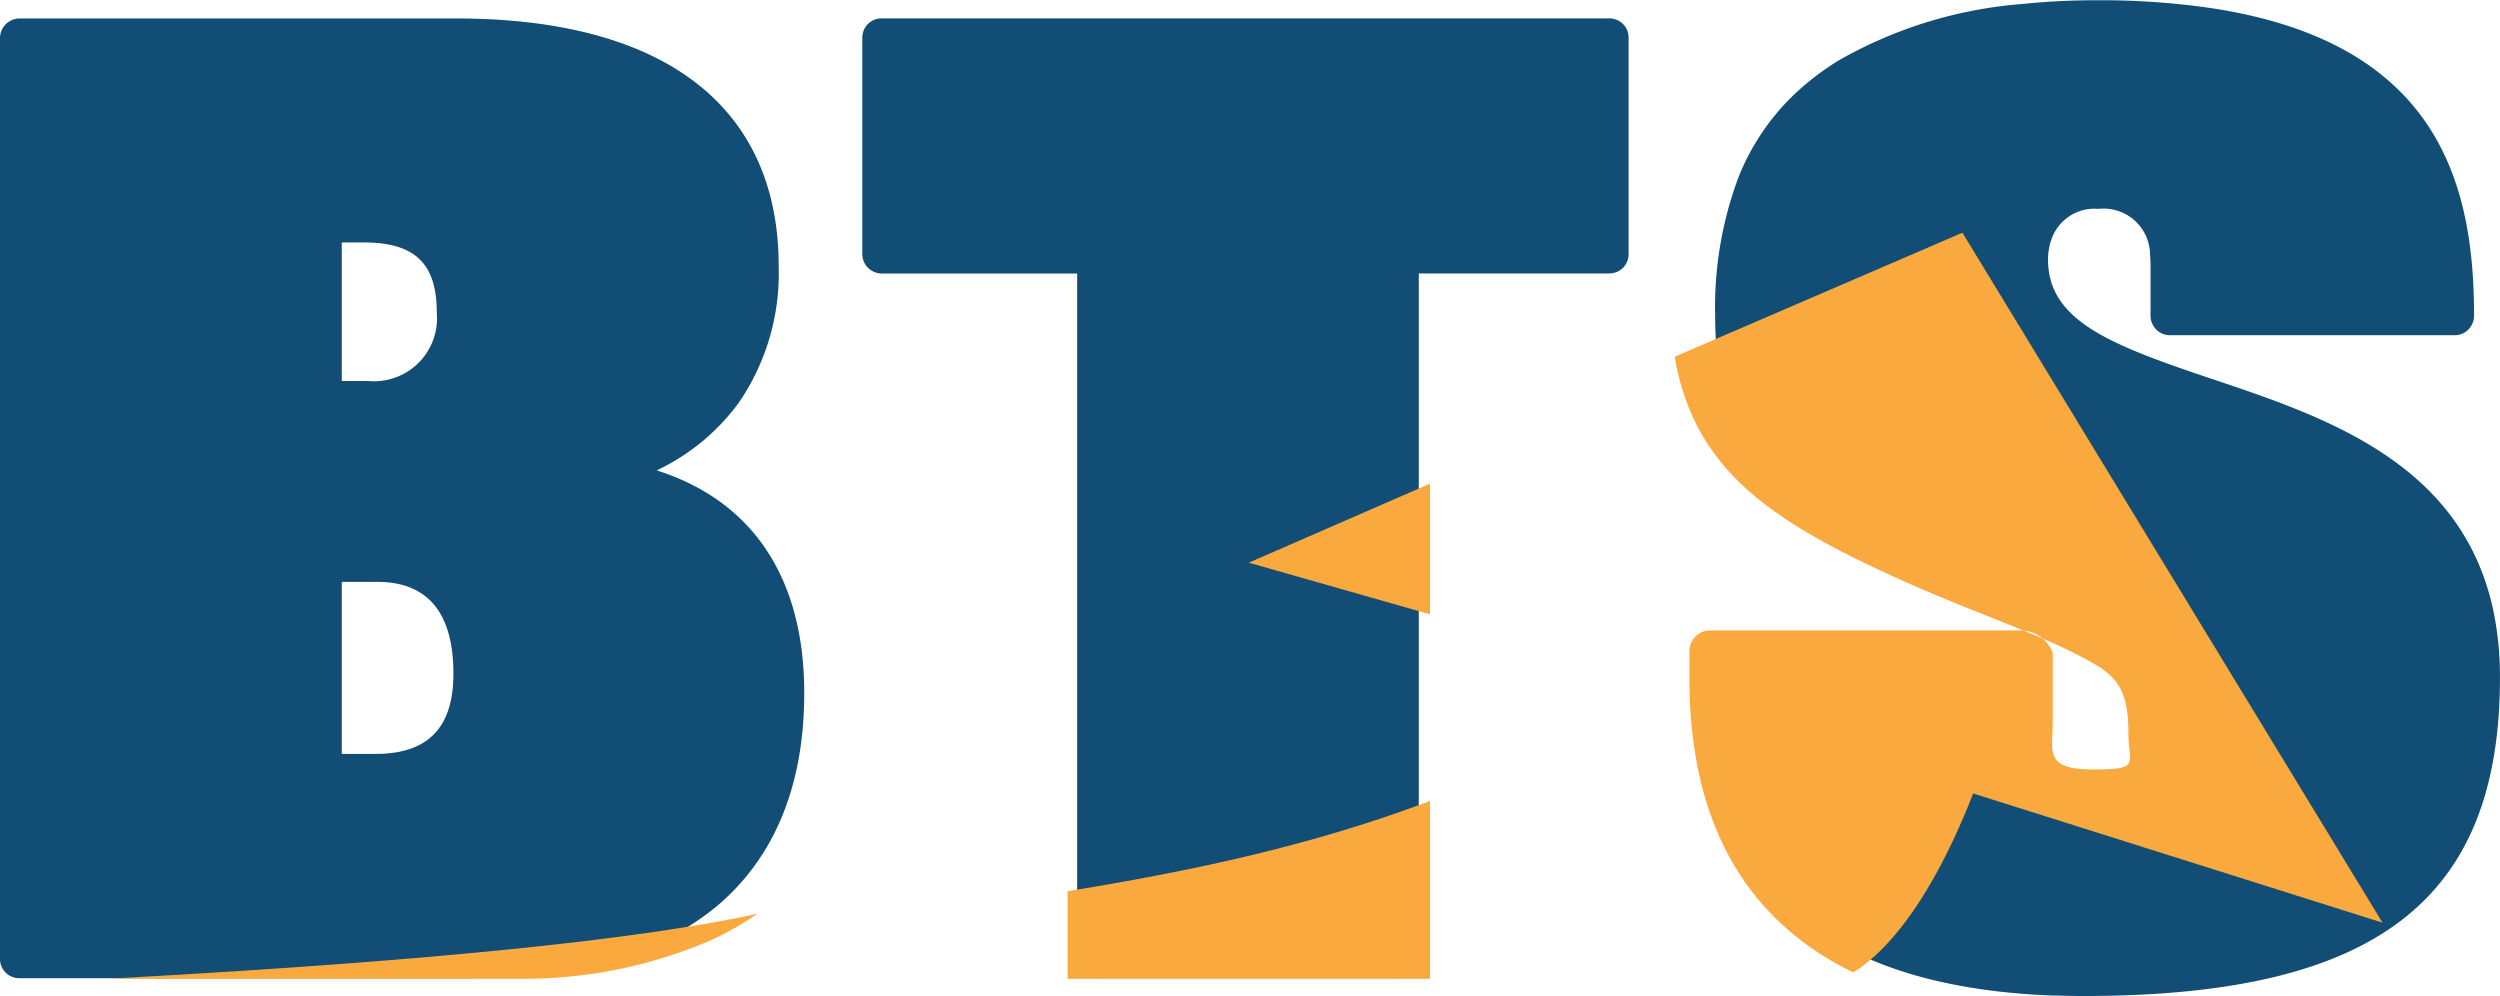
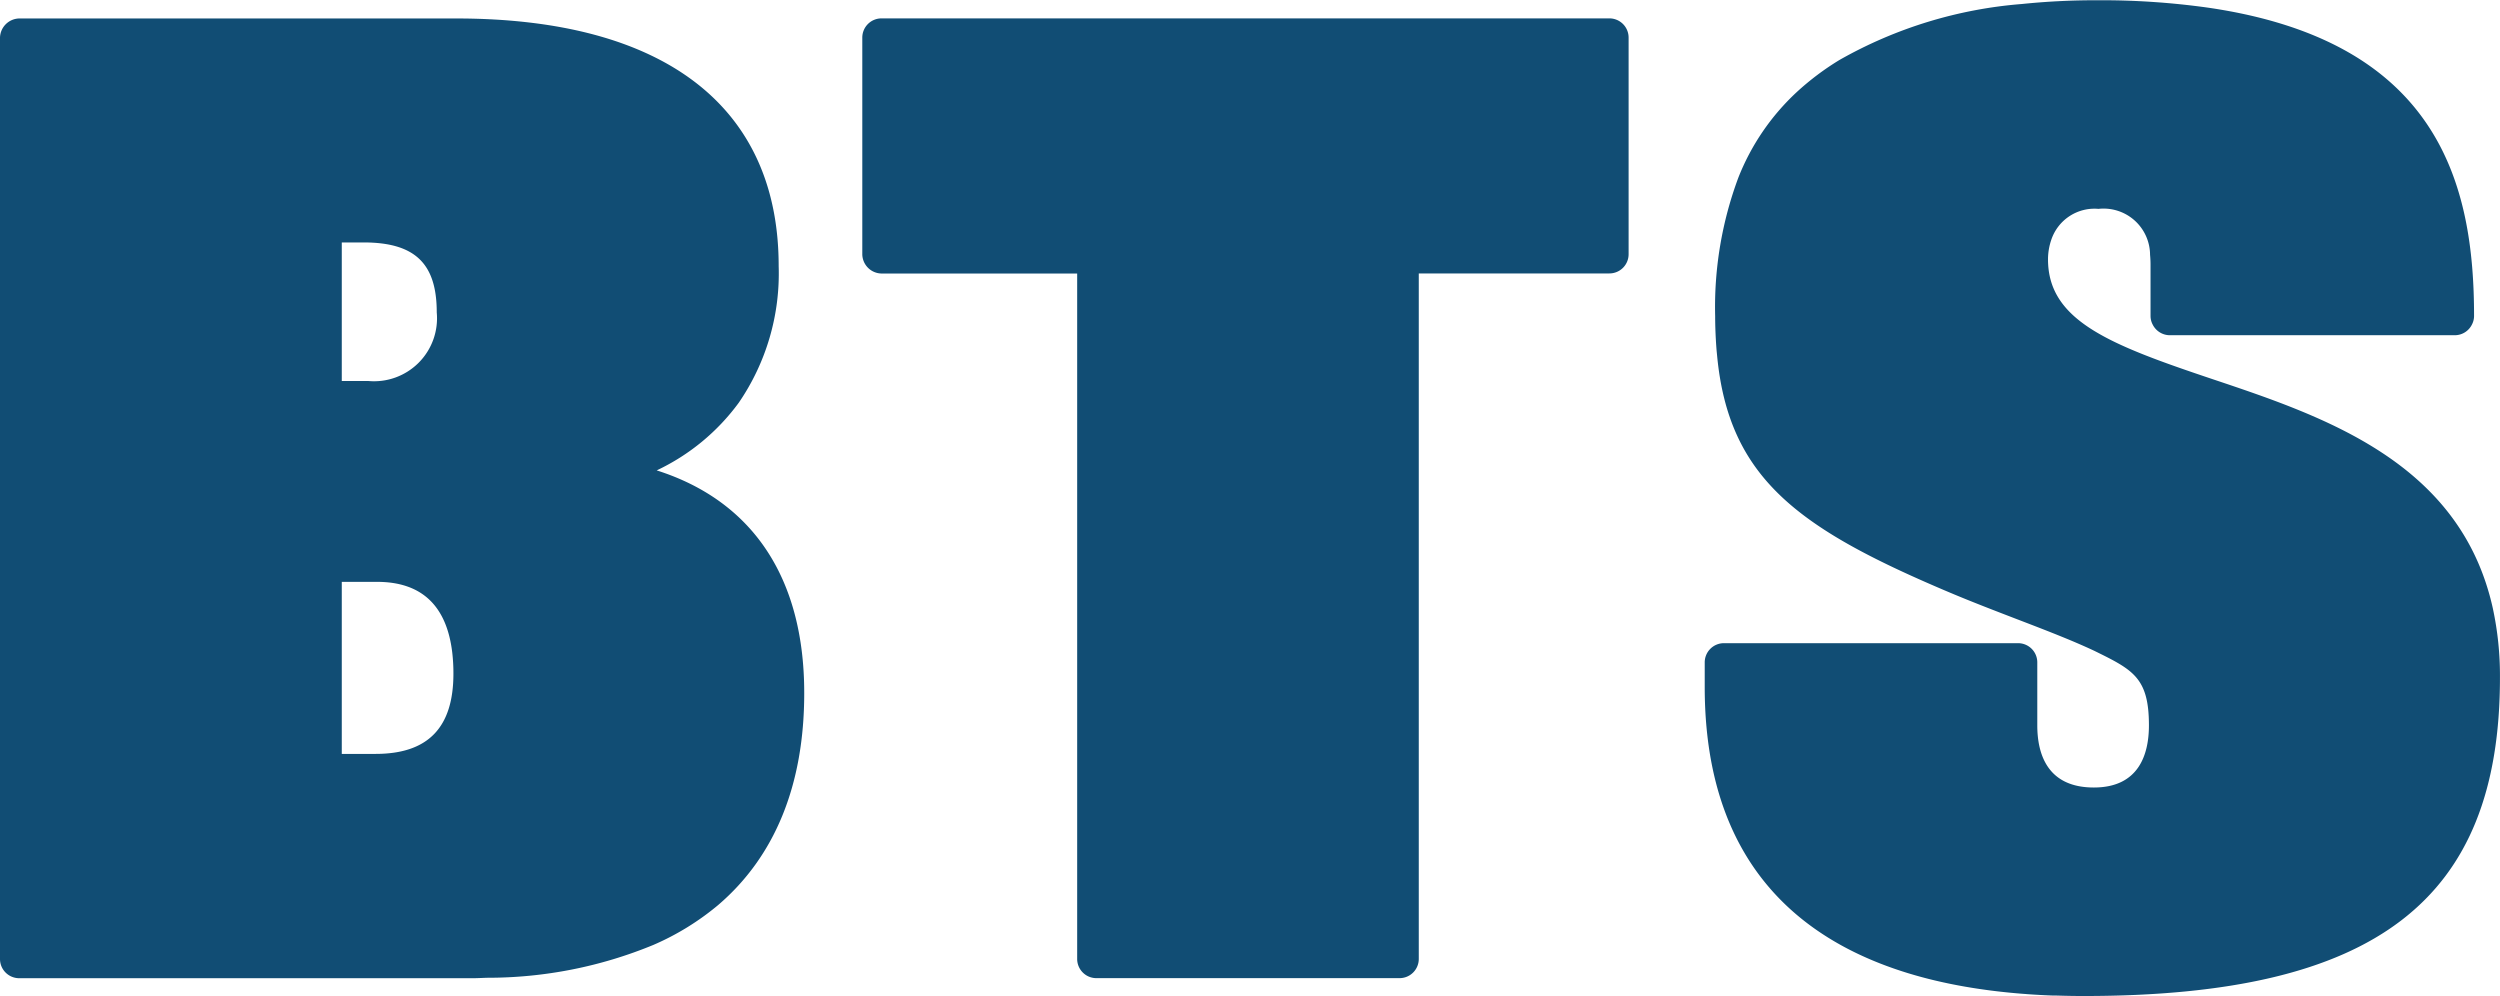
<svg xmlns="http://www.w3.org/2000/svg" id="logo" width="117.094" height="46.657" viewBox="0 0 117.094 46.657">
  <defs>
    <style>
            .cls-1 {
            fill: #114d74;
            }

            .cls-1, .cls-2 {
            fill-rule: evenodd;
            }

            .cls-2 {
            fill: #f9a93e;
            }
        </style>
  </defs>
  <path class="cls-1" d="M367.388,225.017h-34.1a0.9,0.9,0,0,0-.9.9v10.155a0.915,0.915,0,0,0,.9.895h9.164v32.108a0.9,0.9,0,0,0,.9.895h14.2a0.9,0.9,0,0,0,.9-0.895V236.963h8.928a0.9,0.9,0,0,0,.9-0.895V225.913A0.9,0.9,0,0,0,367.388,225.017Zm41.372,27.639c-1.514-6.851-7.9-8.989-13.155-10.75-4.762-1.6-7.681-2.718-7.681-5.6a2.846,2.846,0,0,1,.165-0.952,2.132,2.132,0,0,1,2.2-1.415,2.177,2.177,0,0,1,2.415,2.156c0.015,0.153.022,0.306,0.022,0.454v2.408a0.865,0.865,0,0,0,.1.4,0.9,0.9,0,0,0,.8.5h13.353a0.894,0.894,0,0,0,.8-0.5,0.865,0.865,0,0,0,.1-0.4c0-6.116-1.608-12.852-12.437-14.439a35.949,35.949,0,0,0-5.228-.35,33.882,33.882,0,0,0-3.521.176,20.576,20.576,0,0,0-8.53,2.617,12.6,12.6,0,0,0-2.015,1.515,10.93,10.93,0,0,0-2.728,4,17.36,17.36,0,0,0-1.086,6.493h0c0,0.364.012,0.711,0.03,1.05,0.009,0.166.02,0.328,0.032,0.488,0.009,0.111.021,0.219,0.031,0.327,0.548,5.714,3.793,8.055,10.684,10.986,1.145,0.488,2.272.919,3.363,1.339,1.334,0.511,2.6,1,3.625,1.483,1.8,0.885,2.552,1.251,2.552,3.487,0,1.327-.448,2.912-2.58,2.912-2.189,0-2.649-1.585-2.649-2.912v-2.948a0.9,0.9,0,0,0-.9-0.9H372.745a0.9,0.9,0,0,0-.9.9v1.148c0,10.671,7.506,13.818,14.98,14.381,0.038,0,.076.007,0.115,0.009q0.623,0.045,1.241.067l0.162,0c0.415,0.013.828,0.021,1.238,0.021,13.676,0,19.511-4.462,19.511-14.919A15,15,0,0,0,408.76,252.656Zm-86-6.469h0a10.116,10.116,0,0,0,3.844-3.171,10.7,10.7,0,0,0,1.867-6.4c0-7.478-5.367-11.595-15.109-11.595H292.9a0.922,0.922,0,0,0-.9.9v43.157a0.9,0.9,0,0,0,.9.895h21.239c0.242,0,.469-0.016.7-0.021a20.337,20.337,0,0,0,7.761-1.537h0a12.356,12.356,0,0,0,3.036-1.869,0.019,0.019,0,0,1,.007-0.006c2.64-2.261,4.025-5.6,4.025-9.912C329.674,251.223,327.244,247.613,322.755,246.187ZM309.238,242h-1.23v-6.489h1.017c2.405,0,3.431.98,3.431,3.274h0A2.95,2.95,0,0,1,309.238,242Zm-1.23,9.409h1.656c2.075,0,3.254,1.108,3.517,3.3a8.361,8.361,0,0,1,.056,1c0,2.528-1.191,3.758-3.645,3.758h-1.584v-8.06Z" transform="translate(-292 -224.156)" />
-   <path class="cls-2" d="M351.964,263.875c-2.827.733-6.159,1.407-9.961,2.024V270h16.975v-8.328a67.051,67.051,0,0,1-7.014,2.2m7.014-10.942V246.81l-8.487,3.7Zm25.441,8.39,19.173,6.052-19.678-32.317-13.476,5.809c0.037,0.215.076,0.432,0.123,0.639,1.106,4.861,4.546,7.2,11.016,10.056,1.213,0.535,2.408,1.011,3.565,1.472,1.414,0.563,2.753,1.095,3.842,1.631,1.913,0.973,2.706,1.376,2.706,3.833,0,1.459.608,1.7-1.652,1.7-2.321,0-1.892-.826-1.892-2.285v-3.158a1.588,1.588,0,0,0-1.455-1.068H372.082a0.971,0.971,0,0,0-.954.985v1.262c0,6.839,2.705,10.866,6.533,13.157,0.368,0.22.749,0.421,1.136,0.611,1.091-.652,3.377-2.629,5.622-8.381M297,270h19.534a22.141,22.141,0,0,0,8.667-1.765,14.094,14.094,0,0,0,2.277-1.282C322.61,268.016,313.7,269.1,297,270Z" transform="translate(-292 -224.156)" />
</svg>